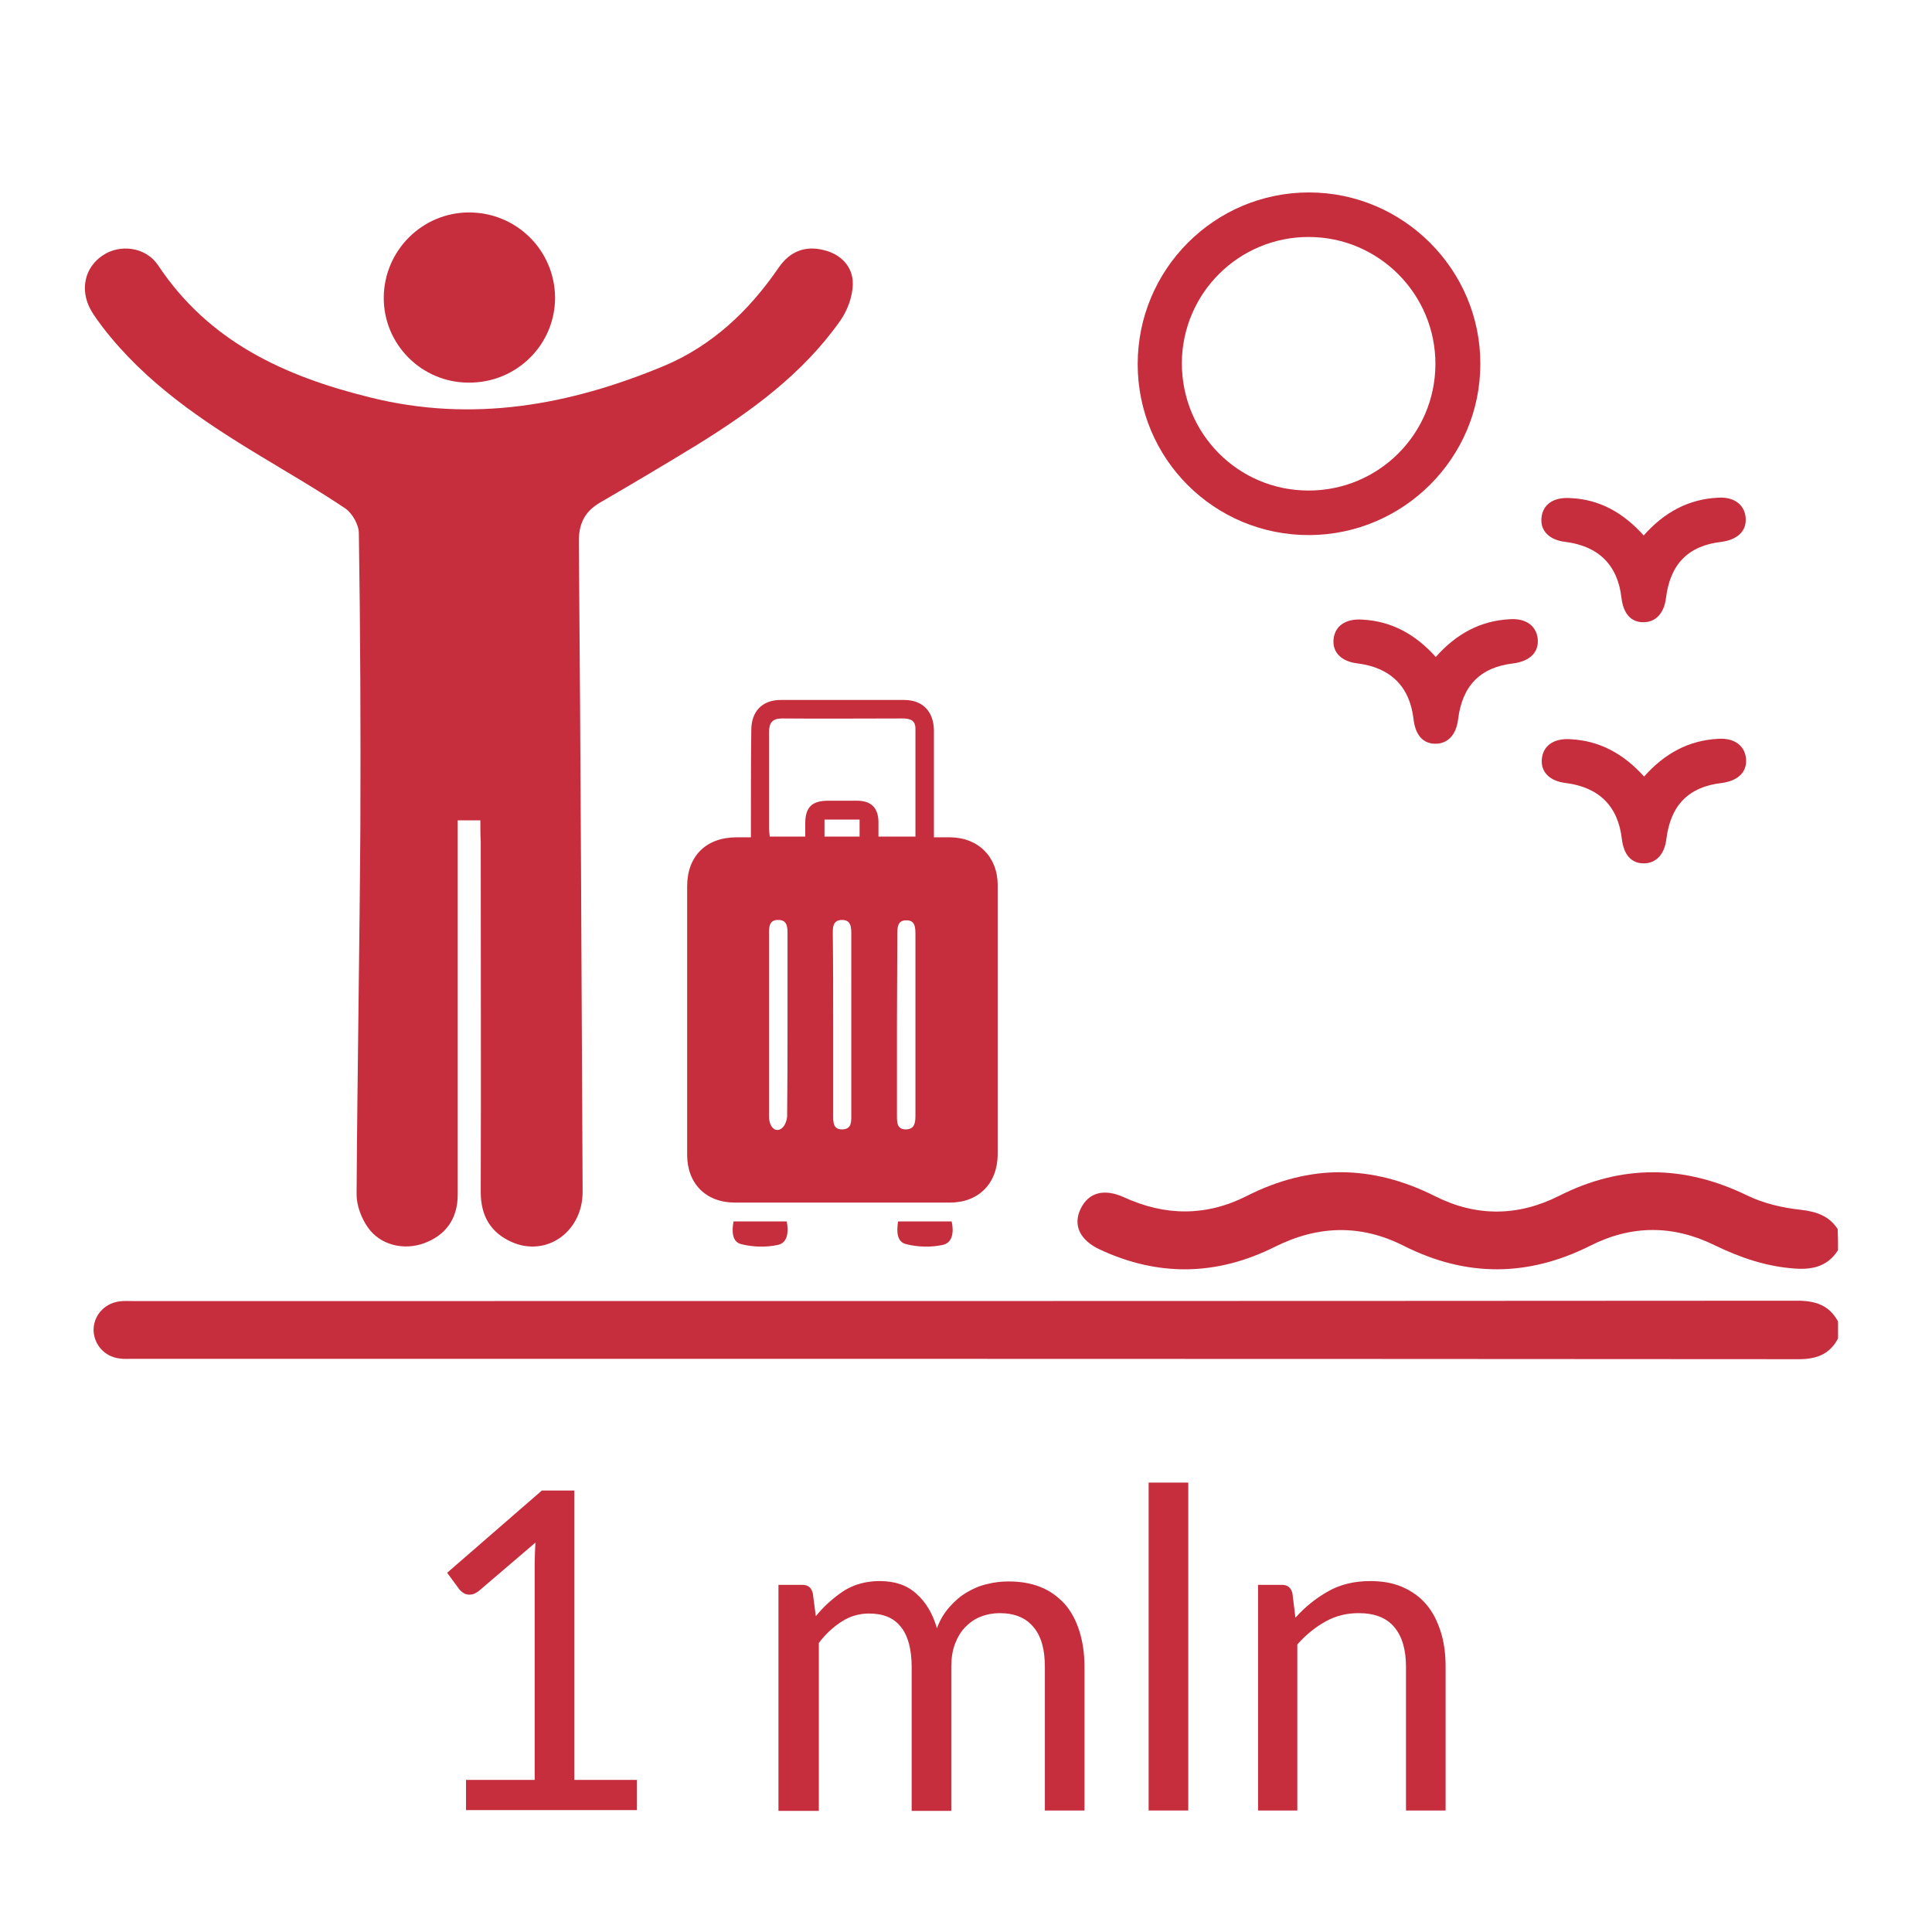
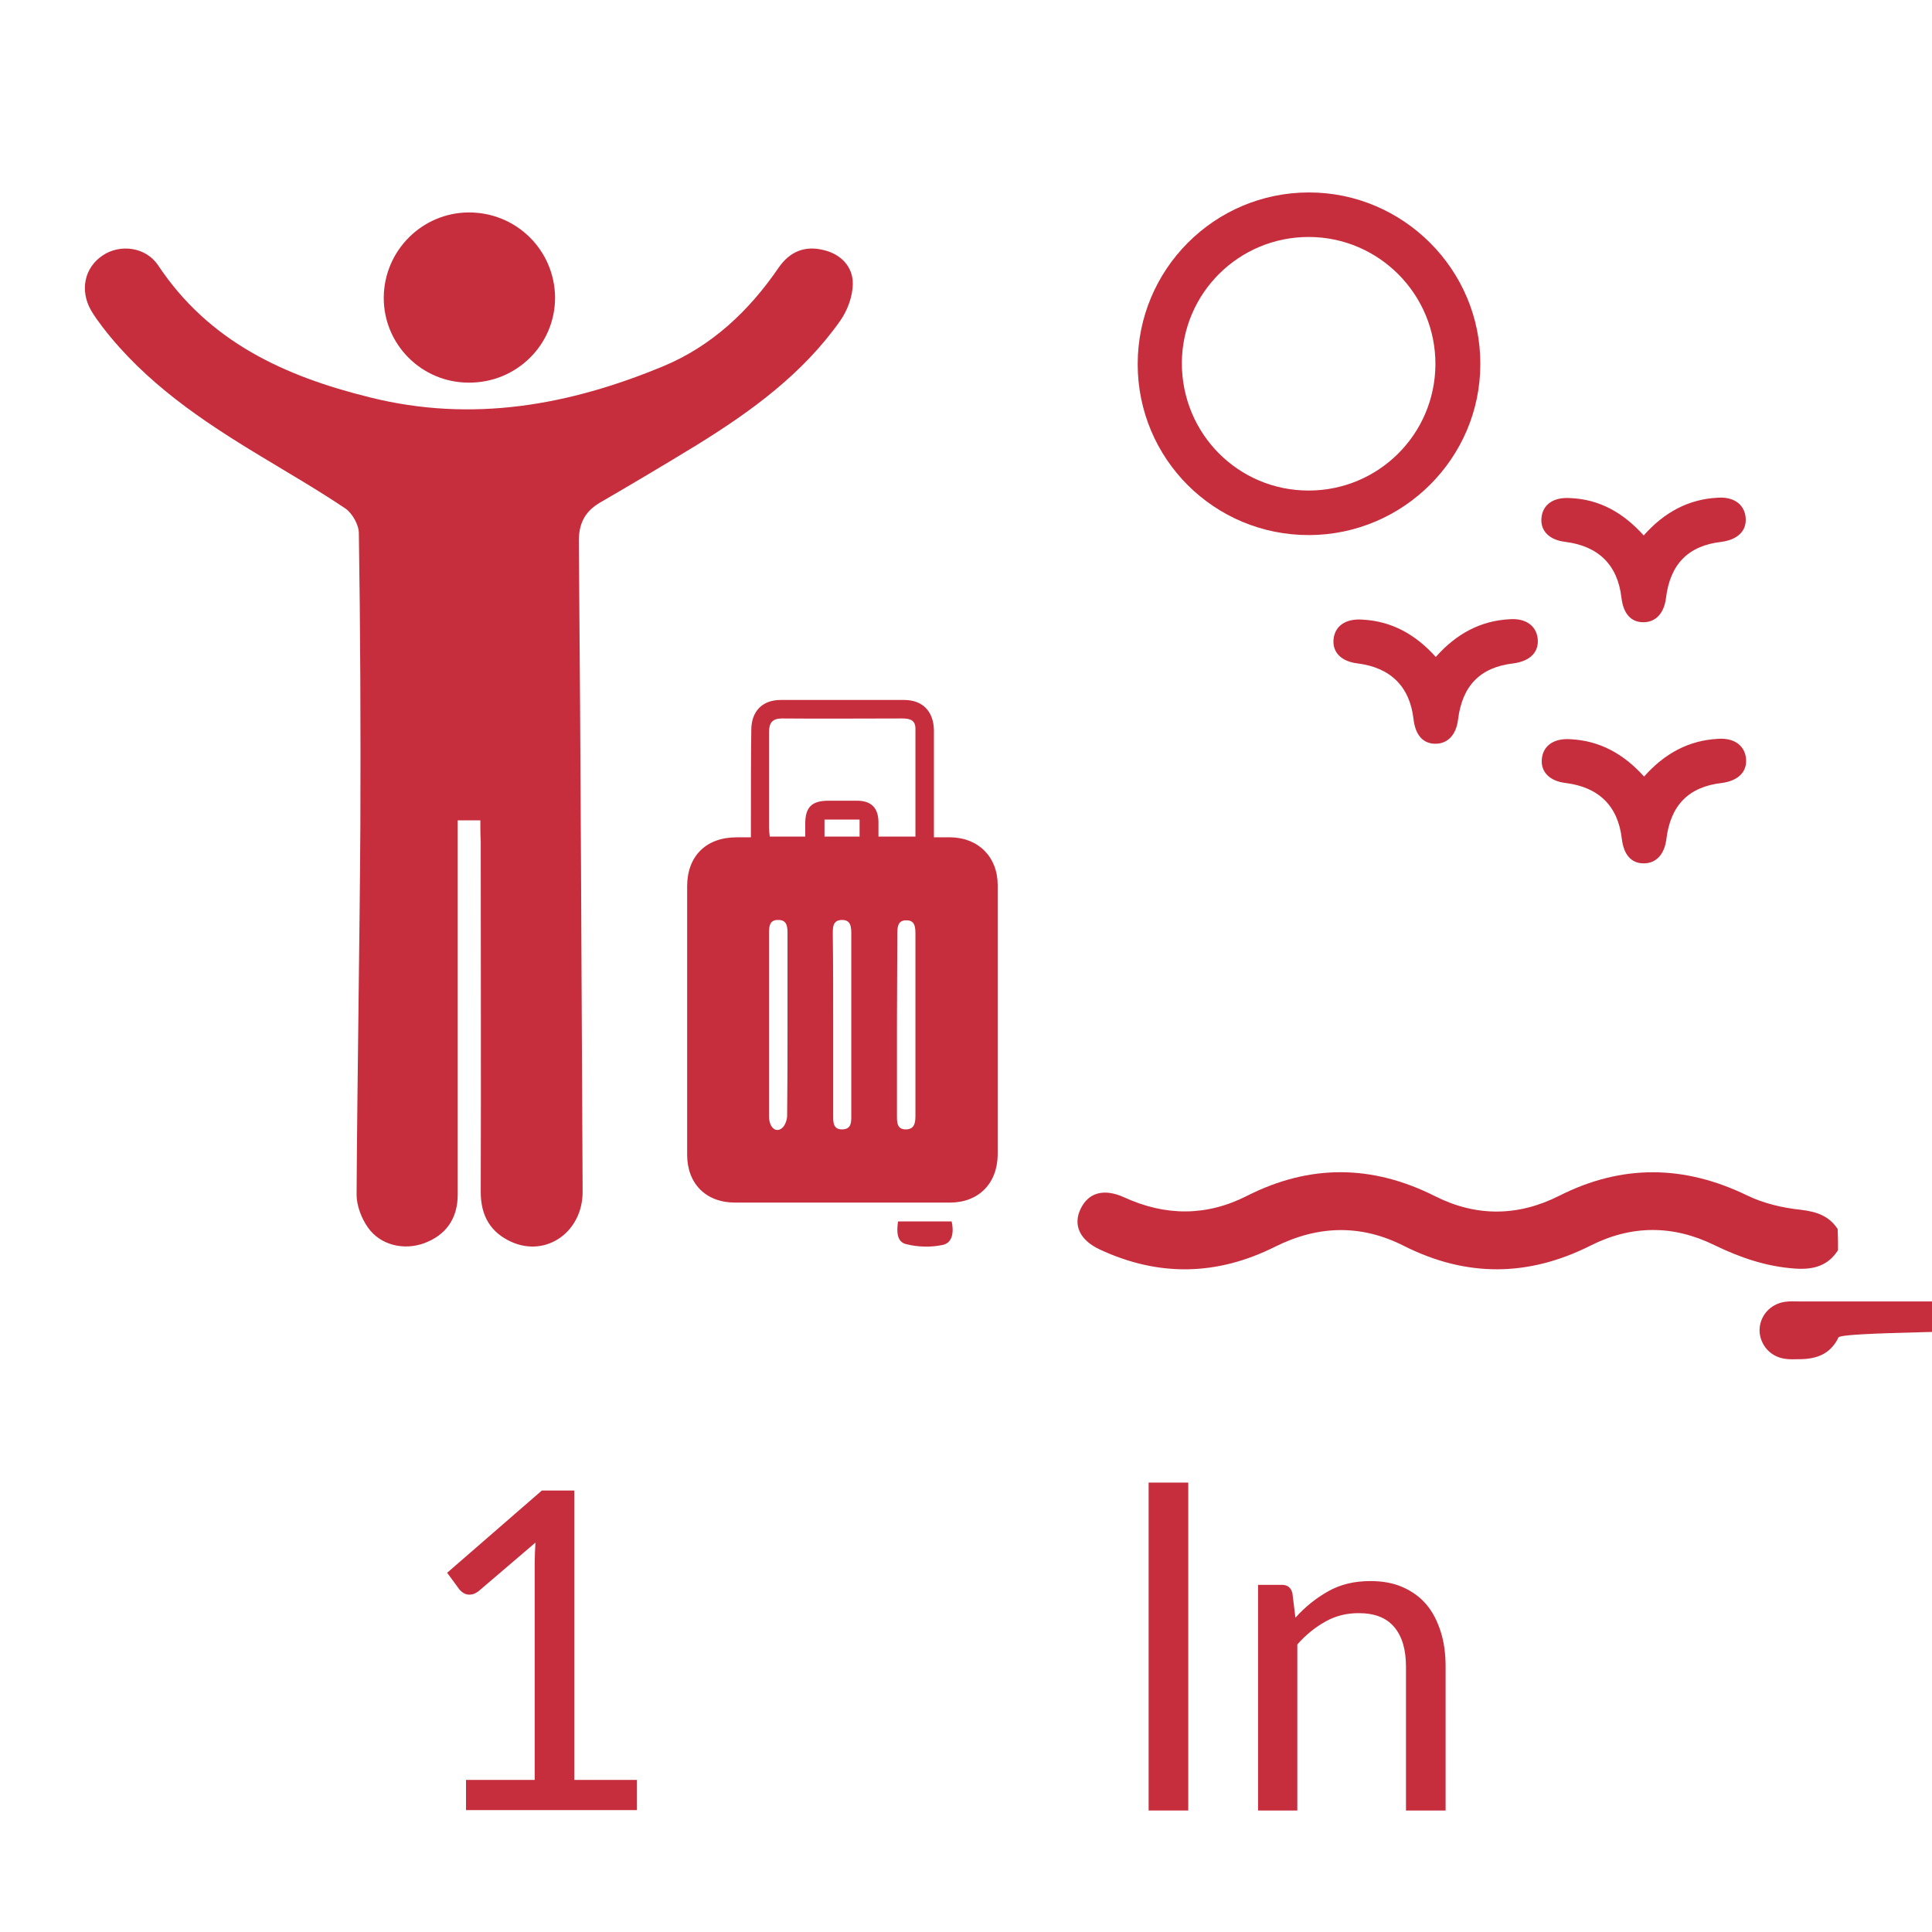
<svg xmlns="http://www.w3.org/2000/svg" version="1.1" x="0px" y="0px" viewBox="0 0 512 512" style="enable-background:new 0 0 512 512;" xml:space="preserve">
  <style type="text/css">
	.st0{fill:#C72E3D;}
</style>
  <g id="Capa_1">
</g>
  <g id="Layer_2">
    <g id="hGYbzW_1_">
      <g>
        <path class="st0" d="M127.3,217.4c-2.1,0-3.7,0-6,0c0,1.7,0,3.5,0,5.2c0,31.3,0,62.6,0,94c0,6.4-3.2,10.8-9,12.9     c-5.3,1.9-11.5,0.5-14.8-4.2c-1.7-2.4-3-5.8-3-8.7c0.2-32.6,0.8-65.3,1-97.9c0.1-25.8,0-51.6-0.4-77.4c0-2.2-1.7-5.2-3.5-6.5     c-7.3-4.9-14.9-9.3-22.5-13.9c-15.6-9.4-30.6-19.5-41.9-34.2c-1.1-1.5-2.2-2.9-3.1-4.5c-3-5.3-1.7-11.3,3.1-14.5     c4.6-3.1,11.4-2.3,14.7,2.6c13.4,20.2,33.4,29.4,56.1,35c27.2,6.8,52.9,2.1,77.9-8.3c12.7-5.3,22.6-14.6,30.4-26     c3-4.4,7.1-6,12.1-4.7c4.5,1.1,7.6,4.4,7.6,8.8c0,3.4-1.4,7.2-3.4,10c-9.9,14-23.5,23.9-37.9,32.8c-8.5,5.2-17.1,10.3-25.7,15.3     c-4.1,2.4-5.7,5.7-5.6,10.6c0.5,57.3,0.7,114.6,1,171.9c0.1,10.7-9.6,17.6-18.9,13.4c-5.5-2.5-8.1-6.9-8.1-13.2c0.1-31,0-62,0-93     C127.3,221.3,127.3,219.5,127.3,217.4z" />
        <path class="st0" d="M124.2,101.4c-12.5,0-22.6-10.2-22.5-22.6c0.1-12.4,10.2-22.5,22.6-22.5c12.5,0,22.6,9.9,22.8,22.4     C147.2,91.3,136.9,101.5,124.2,101.4z" />
      </g>
    </g>
    <g id="dl3wOx_1_">
      <g>
        <path class="st0" d="M199,221.9c0-2.2,0-4.1,0-6c0-7.5,0-14.9,0.1-22.4c0-5,2.9-8,7.8-8c10.9,0,21.8,0,32.7,0c4.9,0,7.8,3,7.9,8     c0,8.3,0,16.5,0,24.8c0,1.1,0,2.2,0,3.6c1.7,0,3.1,0,4.4,0c7.4,0.1,12.5,5.2,12.5,12.7c0,17.3,0,34.7,0,52c0,6.5,0,12.9,0,19.4     c-0.1,7.7-5.1,12.7-12.7,12.7c-19,0-37.9,0-56.9,0c-7.7,0-12.7-5-12.7-12.7c0-23.7,0-47.4,0-71.1c0-8,5-13,13.1-13     C196.3,221.9,197.5,221.9,199,221.9z M242.6,221.7c0-9.7,0-19.2,0-28.6c0-2.3-1.5-2.7-3.5-2.7c-10.6,0-21.2,0.1-31.8,0     c-2.7,0-3.5,1.2-3.5,3.7c0,8.4,0,16.7,0,25.1c0,0.9,0.1,1.7,0.2,2.5c3.3,0,6.2,0,9.4,0c0-1.3,0-2.4,0-3.5c0-4.3,1.8-6,6.1-6     c2.6,0,5.2,0,7.9,0c3.5,0.1,5.3,1.9,5.4,5.5c0,1.3,0,2.6,0,4C236.2,221.7,239.2,221.7,242.6,221.7z M208.7,271.5     c0-8,0-15.9,0-23.9c0-1.8,0-3.8-2.4-3.8c-2.6-0.1-2.5,2.1-2.5,3.9c0,4.7,0,9.5,0,14.2c0,11.3,0,22.6,0,33.9     c0,2.9,1.7,4.5,3.4,3.2c0.8-0.6,1.4-2.2,1.4-3.3C208.7,287.6,208.7,279.6,208.7,271.5z M220.8,271.8     C220.8,271.8,220.8,271.8,220.8,271.8c0,7.9,0,15.7,0,23.6c0,1.9-0.1,4,2.5,3.9c2.4-0.1,2.3-2,2.3-3.8c0-15.9,0-31.9,0-47.8     c0-1.9,0-4-2.6-3.9c-2.4,0.1-2.3,2.1-2.3,3.8C220.8,255.7,220.8,263.8,220.8,271.8z M237.7,271.5     C237.8,271.5,237.8,271.5,237.7,271.5c0,8,0,15.9,0,23.9c0,1.9-0.1,4,2.5,3.9c2.3-0.1,2.4-2,2.4-3.8c0-15.9,0-31.8,0-47.7     c0-1.9,0-4-2.5-3.9c-2.3,0-2.3,2-2.3,3.8C237.8,255.6,237.7,263.5,237.7,271.5z M218.5,221.7c3.3,0,6.3,0,9.3,0c0-1.6,0-3,0-4.5     c-3.2,0-6.2,0-9.3,0C218.5,218.8,218.5,220.2,218.5,221.7z" />
-         <path class="st0" d="M194.4,323.7c4.7,0,9.4,0,14.1,0c0.5,2.7,0.3,5.6-2.3,6.2c-3.1,0.7-6.7,0.6-9.8-0.2     C194,329.1,193.9,326.3,194.4,323.7z" />
        <path class="st0" d="M238,323.7c4.8,0,9.5,0,14.2,0c0.6,2.7,0.3,5.6-2.3,6.2c-3.1,0.7-6.7,0.6-9.8-0.2     C237.6,329.1,237.6,326.2,238,323.7z" />
      </g>
    </g>
    <path class="st0" d="M301.5,96.5c0-25.1,20.3-45.5,45.4-45.5c25,0,45.5,20.5,45.4,45.5c0,24.9-20.4,45.2-45.3,45.3   C321.8,141.9,301.5,121.6,301.5,96.5z M346.8,130c18.5,0,33.5-14.9,33.6-33.4c0.1-18.6-15-33.8-33.6-33.8   c-18.5,0-33.5,14.9-33.6,33.4C313.2,115,328.2,130,346.8,130z" />
    <path class="st0" d="M380.5,174.1c5.4-6.1,11.8-9.6,19.6-10c4.2-0.3,7,1.7,7.4,5.1c0.4,3.6-2,6-6.4,6.6c-8.8,1-13.6,5.9-14.7,14.9   c-0.5,4-2.7,6.4-6,6.4c-3.3,0-5.3-2.3-5.8-6.5c-1-8.7-6.1-13.7-14.9-14.8c-4.2-0.5-6.6-2.9-6.3-6.3c0.3-3.6,3.2-5.6,7.6-5.3   C368.8,164.6,375.1,168.1,380.5,174.1z" />
    <path class="st0" d="M435.7,205.8c5.4-6.1,11.8-9.6,19.6-10c4.2-0.3,7,1.7,7.4,5.1c0.4,3.6-2,6-6.4,6.6c-8.8,1-13.6,5.9-14.7,14.9   c-0.5,4-2.7,6.4-6,6.4c-3.3,0-5.3-2.3-5.8-6.5c-1-8.7-6.1-13.7-14.9-14.8c-4.2-0.5-6.6-2.9-6.3-6.3c0.3-3.6,3.2-5.6,7.6-5.3   C424,196.3,430.3,199.8,435.7,205.8z" />
    <path class="st0" d="M435.6,141.9c5.4-6.1,11.8-9.6,19.6-10c4.2-0.3,7,1.7,7.4,5.1c0.4,3.6-2,6-6.4,6.6c-8.8,1-13.6,5.9-14.7,14.9   c-0.5,4-2.7,6.4-6,6.4c-3.3,0-5.3-2.3-5.8-6.5c-1-8.7-6.1-13.7-14.9-14.8c-4.2-0.5-6.6-2.9-6.3-6.3c0.3-3.6,3.2-5.6,7.6-5.3   C423.9,132.3,430.2,135.9,435.6,141.9z" />
    <g>
-       <path class="st0" d="M487.1,354.7c-2.2,4.2-5.7,5.5-10.4,5.5c-147.2-0.1-294.3-0.1-441.5-0.1c-1.2,0-2.4,0.1-3.6-0.1    c-3.9-0.5-6.6-3.6-6.8-7.3c-0.1-3.9,2.7-7.2,6.7-7.8c1.3-0.2,2.7-0.1,4.1-0.1c146.9,0,293.7,0,440.6-0.1c4.8,0,8.5,1.1,10.9,5.5    C487.1,351.7,487.1,353.2,487.1,354.7z" />
+       <path class="st0" d="M487.1,354.7c-2.2,4.2-5.7,5.5-10.4,5.5c-1.2,0-2.4,0.1-3.6-0.1    c-3.9-0.5-6.6-3.6-6.8-7.3c-0.1-3.9,2.7-7.2,6.7-7.8c1.3-0.2,2.7-0.1,4.1-0.1c146.9,0,293.7,0,440.6-0.1c4.8,0,8.5,1.1,10.9,5.5    C487.1,351.7,487.1,353.2,487.1,354.7z" />
      <path class="st0" d="M487.1,331.3c-2.6,4.1-6.4,5.2-11.2,4.9c-7.7-0.5-14.7-2.9-21.5-6.2c-11-5.4-22-5.4-32.9,0.1    c-16.5,8.3-32.9,8.4-49.4,0.1c-11.4-5.8-22.8-5.5-34.2,0.2c-15.4,7.7-30.9,8-46.5,0.7c-5.3-2.5-7.1-6.5-5-10.8    c2.1-4.3,6.2-5.4,11.5-3c10.9,5,21.8,5.1,32.6-0.4c16.6-8.4,33.1-8.3,49.8,0.1c10.9,5.5,22,5.4,32.9-0.1    c16.6-8.4,33.1-8.2,49.8-0.1c4.3,2.1,9.4,3.3,14.2,3.8c4.2,0.5,7.5,1.6,9.8,5.1C487.1,327.6,487.1,329.5,487.1,331.3z" />
    </g>
    <g>
      <path class="st0" d="M123.5,471.7h18.2v-57.6c0-1.7,0.1-3.5,0.2-5.3l-15.1,12.9c-0.4,0.3-0.8,0.5-1.2,0.7    c-0.4,0.1-0.8,0.2-1.1,0.2c-0.6,0-1.1-0.1-1.6-0.4c-0.5-0.3-0.8-0.6-1.1-0.9l-3.3-4.5l25.1-21.8h8.6v76.7h16.6v8h-45.3V471.7z" />
-       <path class="st0" d="M206.3,479.8V420h6.3c1.5,0,2.4,0.7,2.8,2.2l0.8,6.1c2.2-2.7,4.7-4.9,7.4-6.7c2.7-1.7,5.9-2.6,9.5-2.6    c4.1,0,7.3,1.1,9.8,3.4c2.5,2.2,4.3,5.3,5.4,9.1c0.8-2.2,1.9-4,3.3-5.6s2.9-2.9,4.6-3.9c1.7-1,3.5-1.8,5.4-2.2    c1.9-0.5,3.8-0.7,5.8-0.7c3.1,0,5.9,0.5,8.4,1.5s4.5,2.5,6.3,4.4c1.7,1.9,3,4.3,3.9,7.1c0.9,2.8,1.4,6,1.4,9.6v38.1h-10.5v-38.1    c0-4.7-1-8.2-3.1-10.6c-2-2.4-5-3.6-8.9-3.6c-1.7,0-3.4,0.3-4.9,0.9c-1.6,0.6-2.9,1.5-4.1,2.7c-1.2,1.2-2.1,2.7-2.8,4.5    c-0.7,1.8-1,3.9-1,6.2v38.1h-10.5v-38.1c0-4.8-1-8.4-2.9-10.7c-1.9-2.4-4.7-3.5-8.4-3.5c-2.6,0-5,0.7-7.2,2.1    c-2.2,1.4-4.3,3.3-6.1,5.7v44.5H206.3z" />
      <path class="st0" d="M314.9,392.9v86.9h-10.5v-86.9H314.9z" />
      <path class="st0" d="M333.4,479.8V420h6.3c1.5,0,2.4,0.7,2.8,2.2l0.8,6.5c2.6-2.9,5.5-5.2,8.7-7c3.2-1.8,6.9-2.7,11.1-2.7    c3.3,0,6.1,0.5,8.6,1.6c2.5,1.1,4.6,2.6,6.3,4.6s2.9,4.4,3.8,7.2c0.9,2.8,1.3,5.9,1.3,9.3v38.1h-10.5v-38.1c0-4.5-1-8-3.1-10.5    c-2.1-2.5-5.2-3.7-9.5-3.7c-3.1,0-6,0.7-8.7,2.2s-5.2,3.5-7.5,6.1v44H333.4z" />
    </g>
  </g>
</svg>